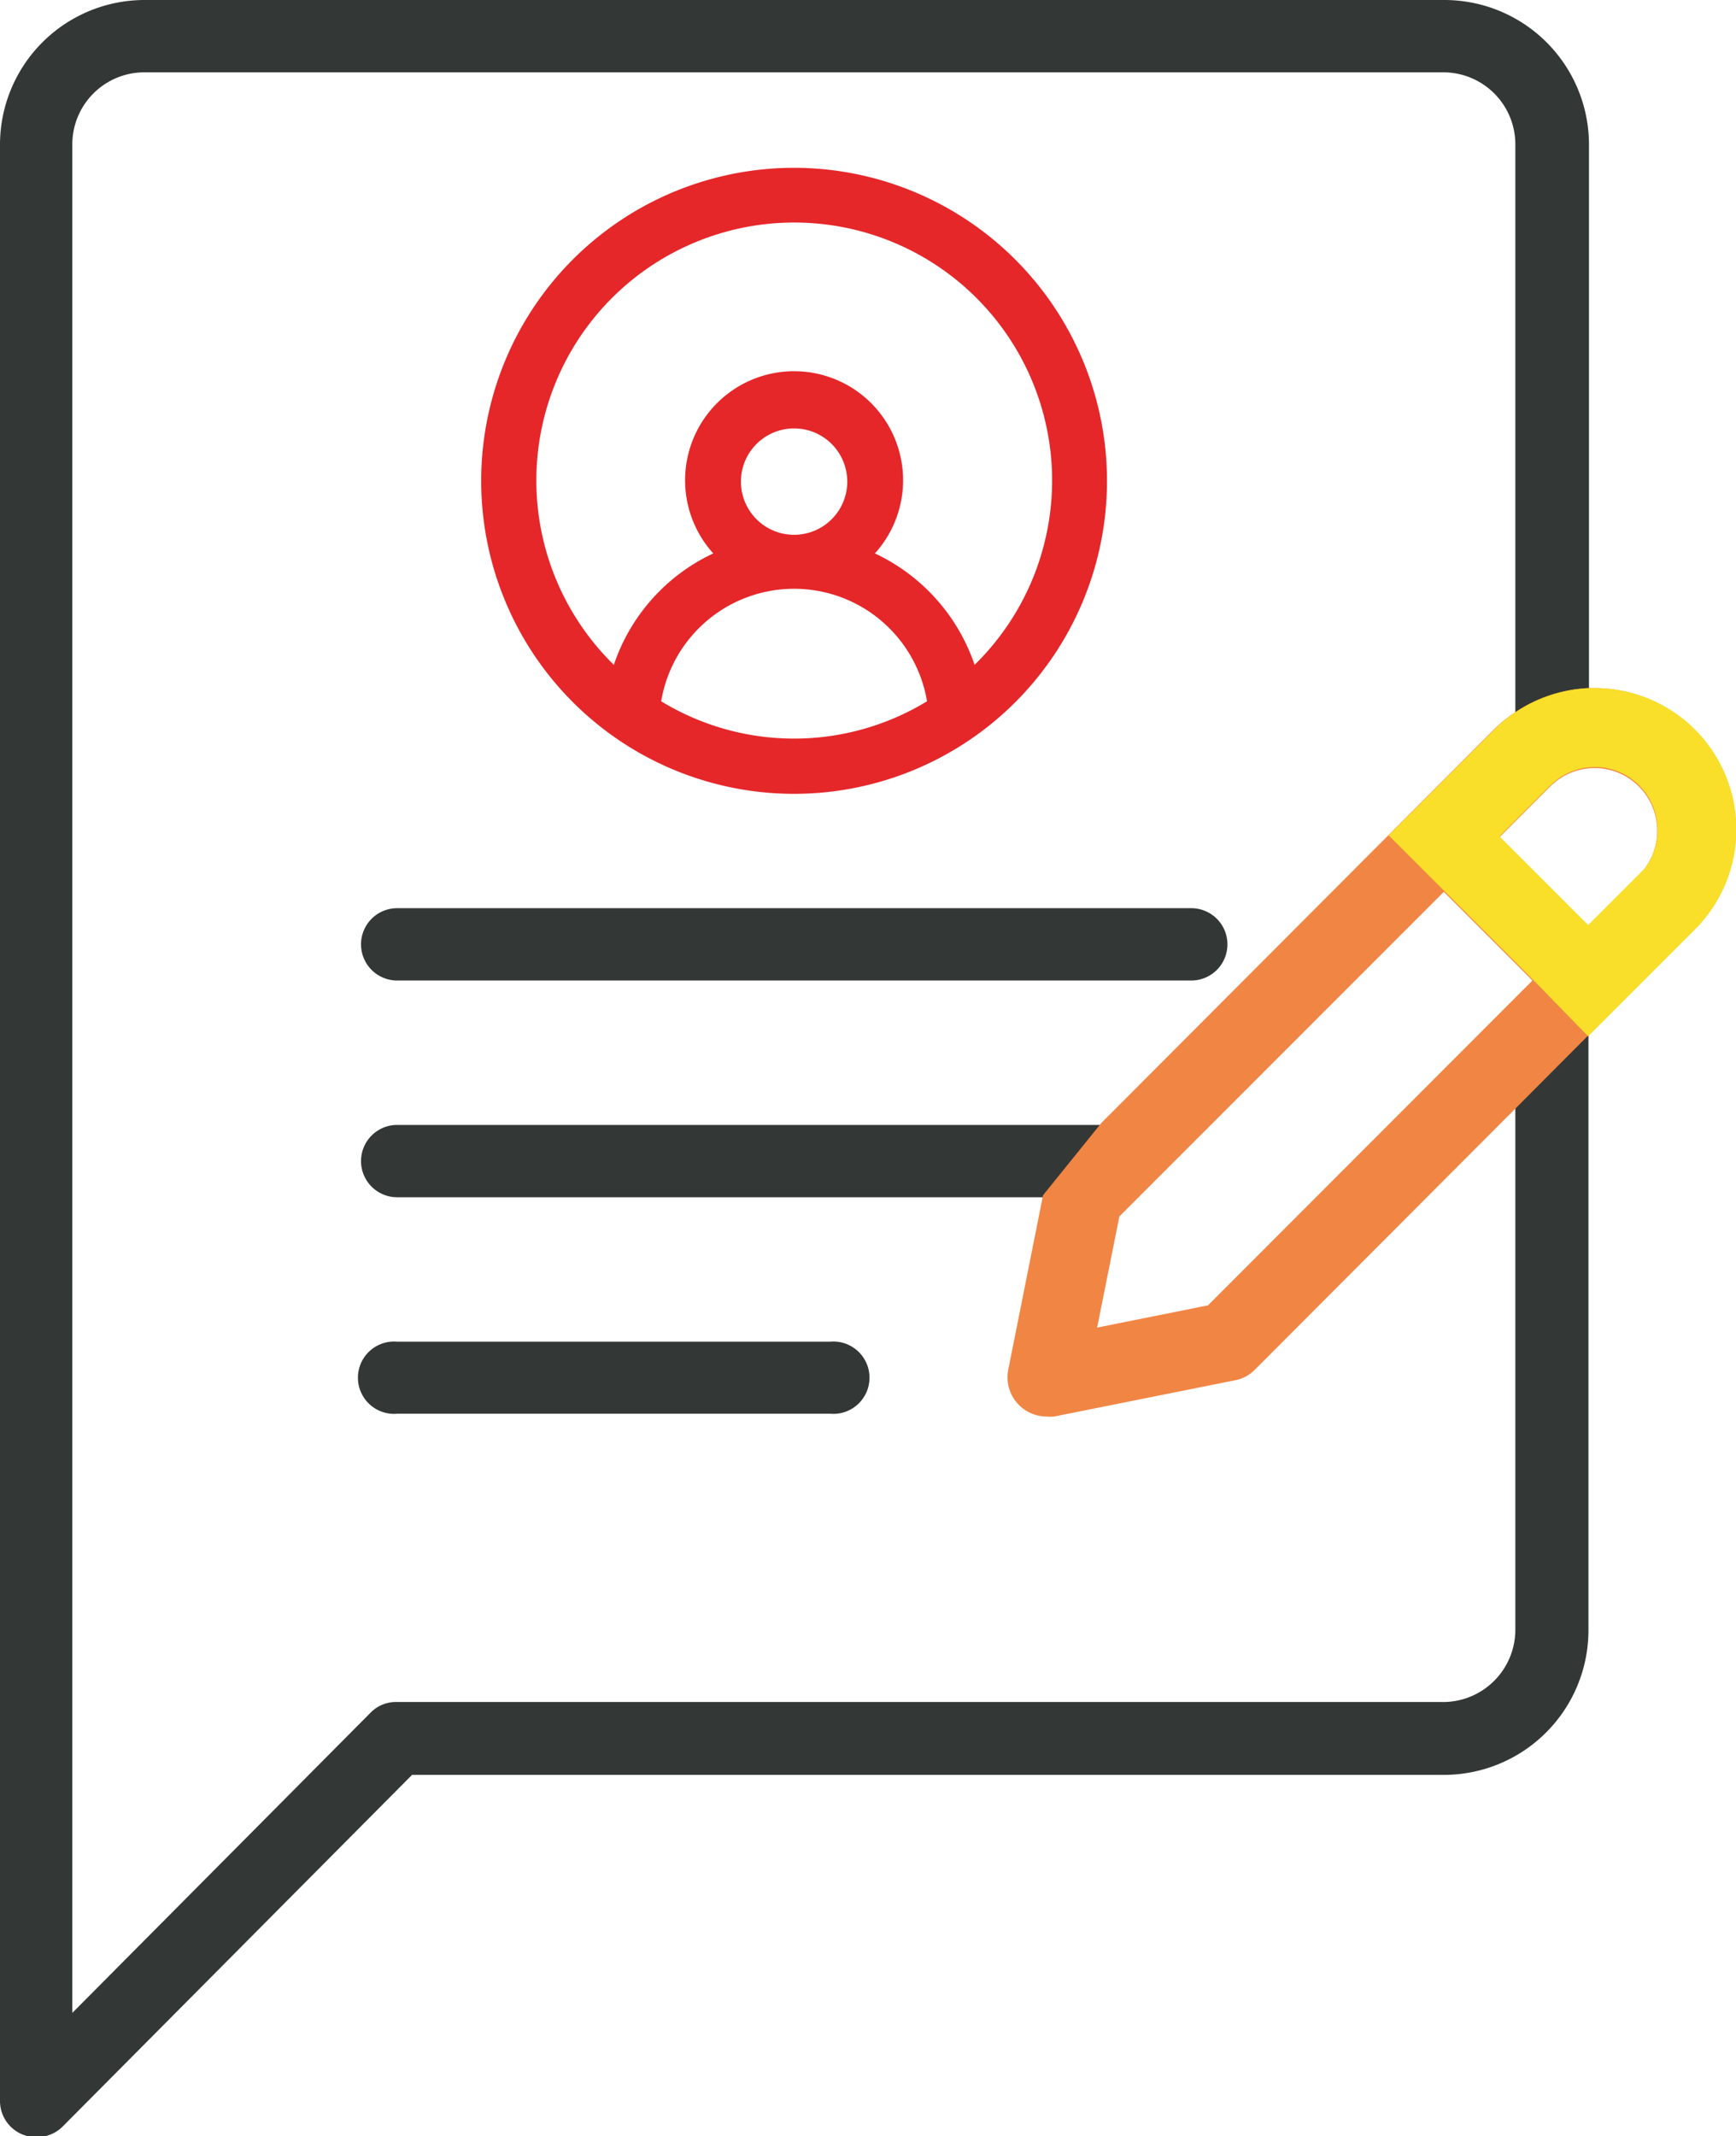
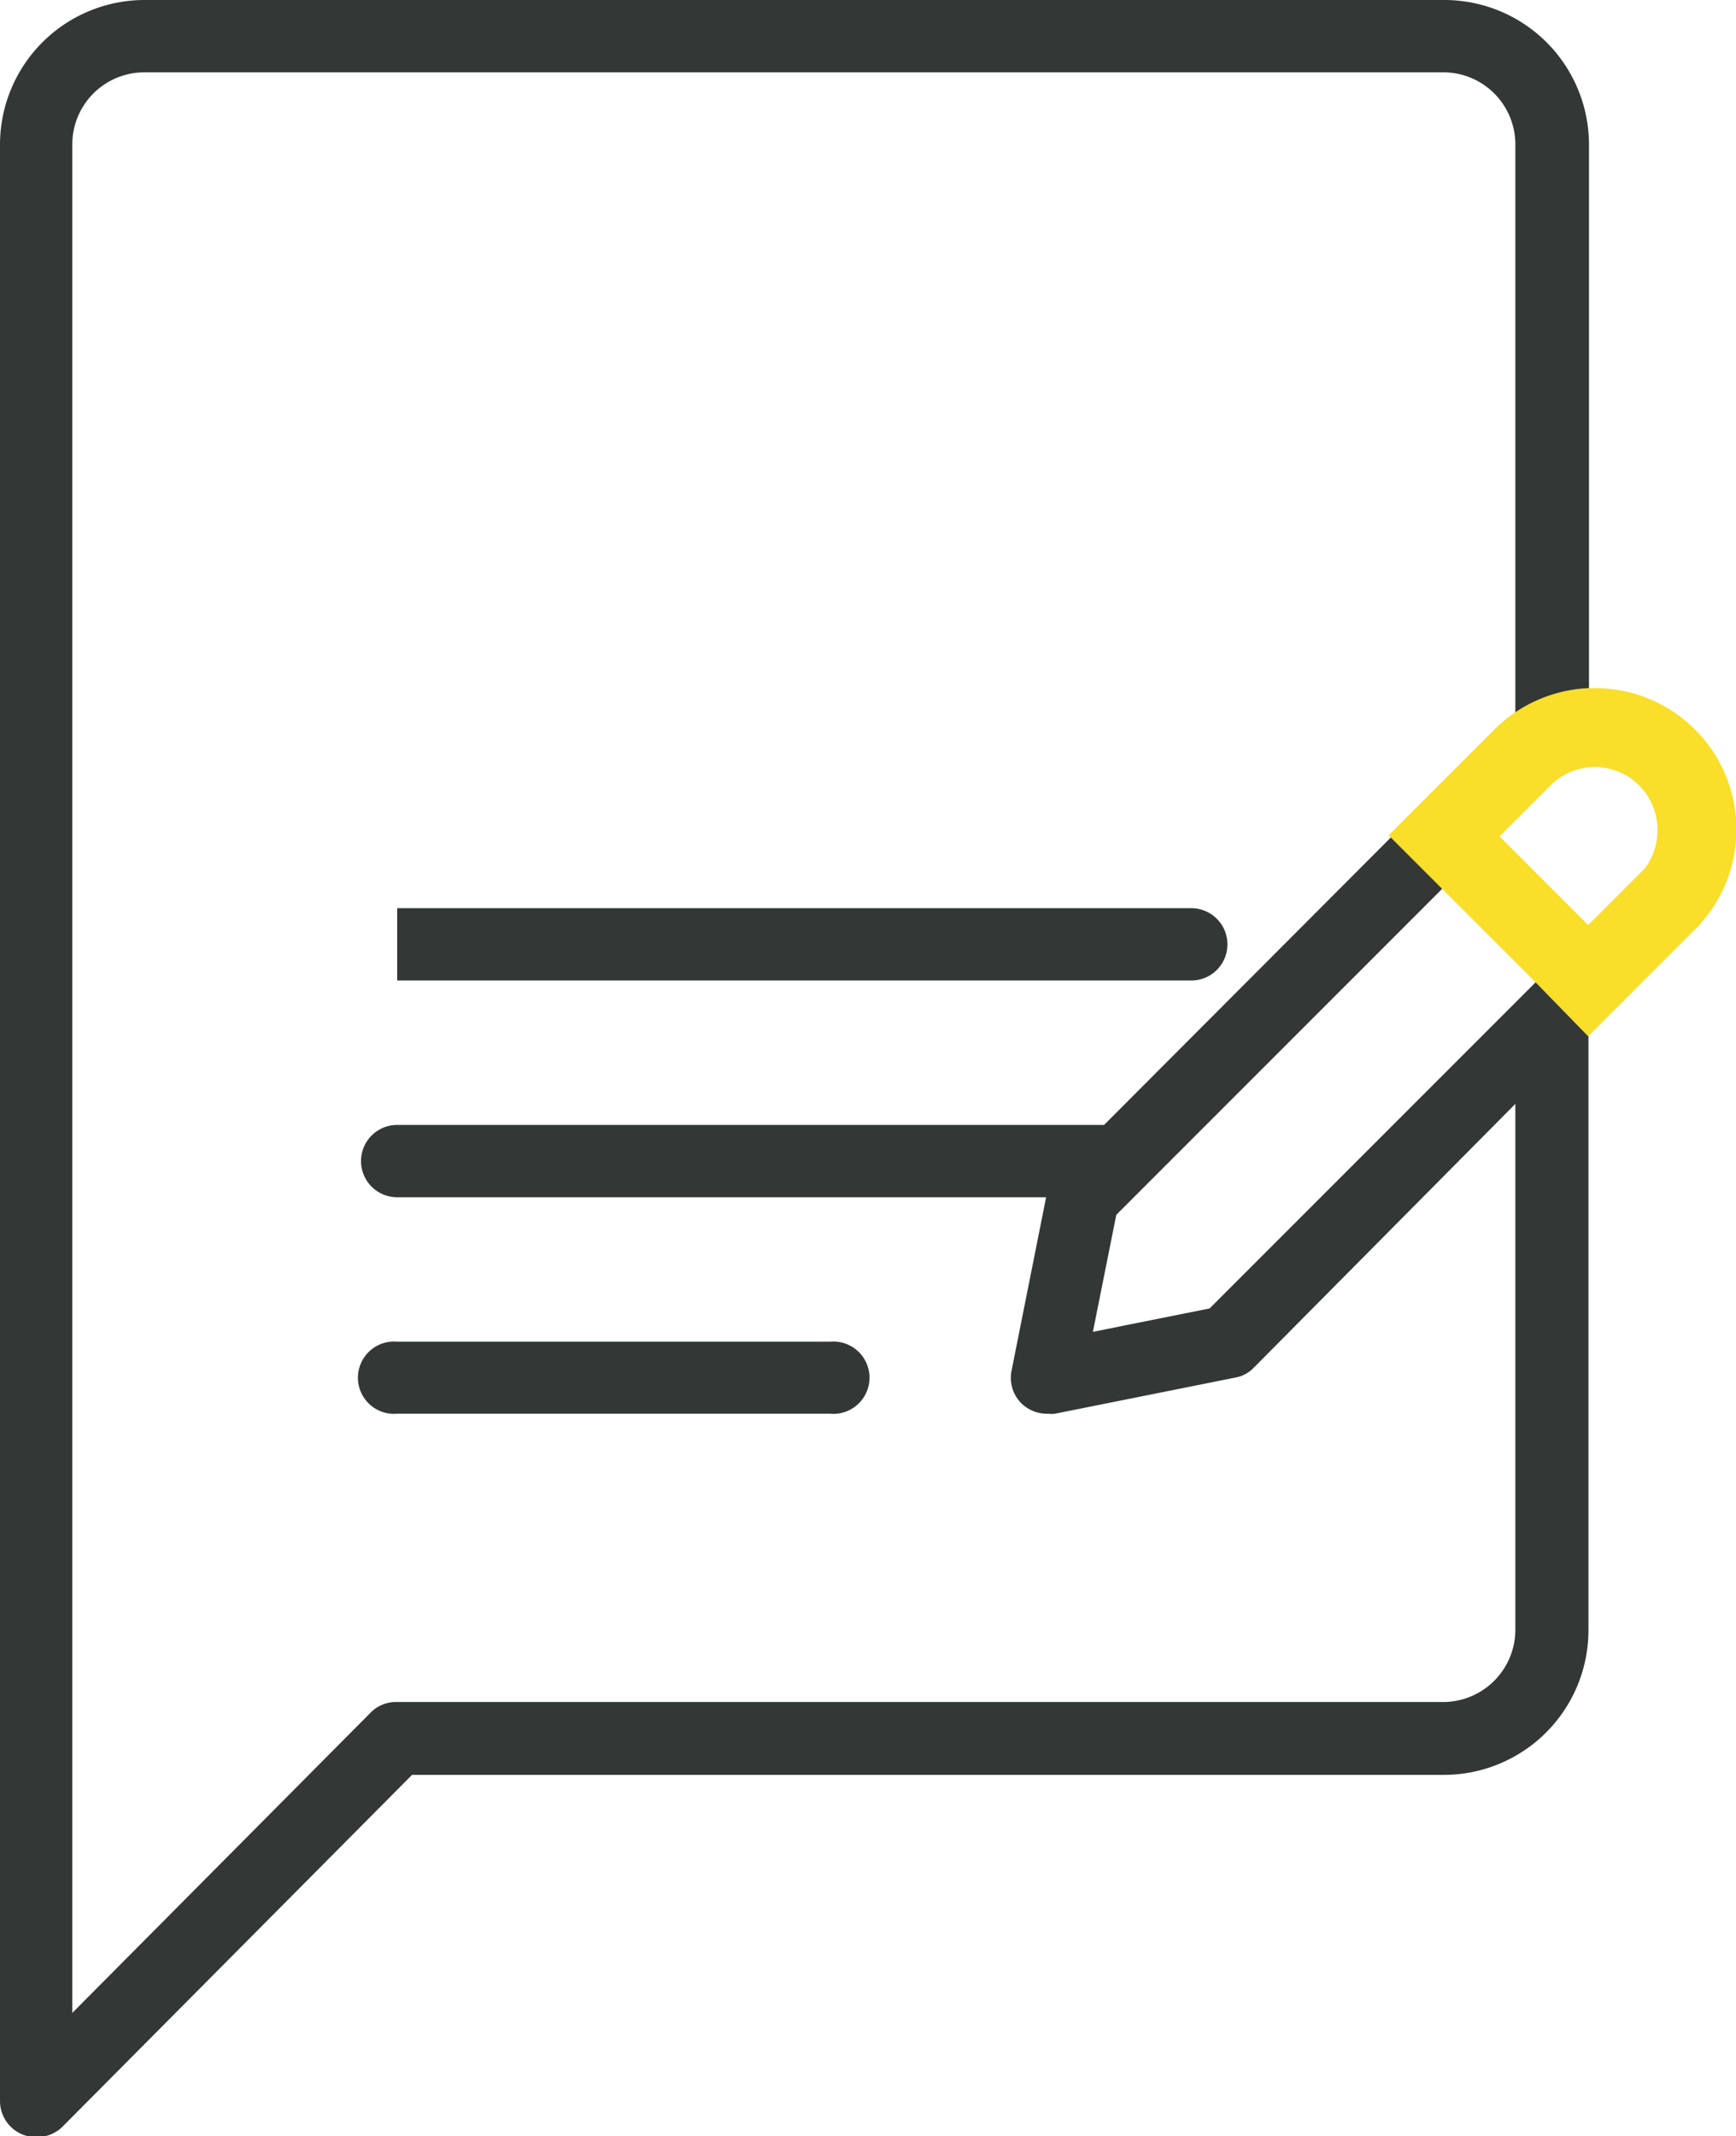
<svg xmlns="http://www.w3.org/2000/svg" viewBox="0 0 65.3 80.32">
  <defs>
    <style>.cls-1{fill:#333836;}.cls-2{fill:#f18544;stroke:#f18544;}.cls-2,.cls-3{stroke-miterlimit:10;stroke-width:0.25px;}.cls-3{fill:#f9de2a;stroke:#f9de2a;}.cls-4{fill:#e5272a;}</style>
  </defs>
  <title>ask</title>
  <g id="Layer_2" data-name="Layer 2">
    <g id="Layer_1-2" data-name="Layer 1">
-       <path class="cls-1" d="M14.94,36.87H44.81a1.36,1.36,0,0,0,0-2.72H14.94a1.36,1.36,0,1,0,0,2.72Z" />
+       <path class="cls-1" d="M14.94,36.87H44.81a1.36,1.36,0,0,0,0-2.72H14.94Z" />
      <path class="cls-1" d="M31.23,50.45H14.94a1.36,1.36,0,1,0,0,2.71H31.23a1.36,1.36,0,1,0,0-2.71Z" />
      <path class="cls-1" d="M60,26l-.23,0V5.43A5.44,5.44,0,0,0,54.31,0H5.43A5.44,5.44,0,0,0,0,5.43V79a1.36,1.36,0,0,0,.84,1.26,1.34,1.34,0,0,0,.52.1,1.36,1.36,0,0,0,1-.4L15.5,66.74H54.31a5.44,5.44,0,0,0,5.44-5.43V38.79l3.91-3.91h0a5.27,5.27,0,0,0,1.52-3.67A5.2,5.2,0,0,0,60,26ZM57,61.31A2.72,2.72,0,0,1,54.31,64H14.94a1.33,1.33,0,0,0-1,.4L2.72,75.69V5.43A2.71,2.71,0,0,1,5.43,2.72H54.31A2.71,2.71,0,0,1,57,5.43v21.5a6,6,0,0,0-.73.6L41.53,42.3H14.94a1.36,1.36,0,0,0,0,2.72H39.35l-1.3,6.52a1.36,1.36,0,0,0,.37,1.23,1.38,1.38,0,0,0,1,.39,1.1,1.1,0,0,0,.26,0l6.79-1.36a1.26,1.26,0,0,0,.69-.37L57,41.51ZM45.5,49.2l-4.39.88.88-4.4L54.31,33.36l3.52,3.51ZM61.74,33l-2,2-3.52-3.51,2-2A2.52,2.52,0,0,1,60,28.72,2.49,2.49,0,0,1,61.74,33Z" />
-       <path class="cls-2" d="M57,26.93a5.3,5.3,0,0,0-.73.6L41.53,42.3,39.35,45l-1.3,6.52a1.35,1.35,0,0,0,1.33,1.62,1.18,1.18,0,0,0,.26,0l6.79-1.36a1.3,1.3,0,0,0,.69-.37L57,41.51l2.71-2.72,3.91-3.91h0A5.19,5.19,0,0,0,60,26l-.24,0A5.28,5.28,0,0,0,57,26.93ZM45.5,49.2l-4.39.88.88-4.4L54.31,33.36l3.51,3.51ZM61.73,33l-2,2-3.51-3.51,2-2a2.48,2.48,0,0,1,4.24,1.76A2.46,2.46,0,0,1,61.73,33Z" />
      <path class="cls-3" d="M59.74,38.79l3.91-3.91h0A5.19,5.19,0,0,0,60,26l-.24,0a5.23,5.23,0,0,0-3.44,1.5l-3.91,3.91,1.92,1.92,3.51,3.51Zm2-5.83-2,2-3.51-3.51,2-2a2.48,2.48,0,0,1,4.24,1.76A2.46,2.46,0,0,1,61.73,33Z" />
-       <path class="cls-4" d="M29.87,6.31A11.77,11.77,0,1,0,41.64,18.07,11.78,11.78,0,0,0,29.87,6.31Zm-5,20.06a5.07,5.07,0,0,1,10,0,9.61,9.61,0,0,1-10,0Zm5-6.26a2,2,0,1,1,2-2A2,2,0,0,1,29.87,20.11ZM36.66,25a7.18,7.18,0,0,0-3.75-4.19,4.1,4.1,0,1,0-6.08,0A7.14,7.14,0,0,0,23.09,25a9.7,9.7,0,1,1,13.57,0Z" />
    </g>
  </g>
</svg>